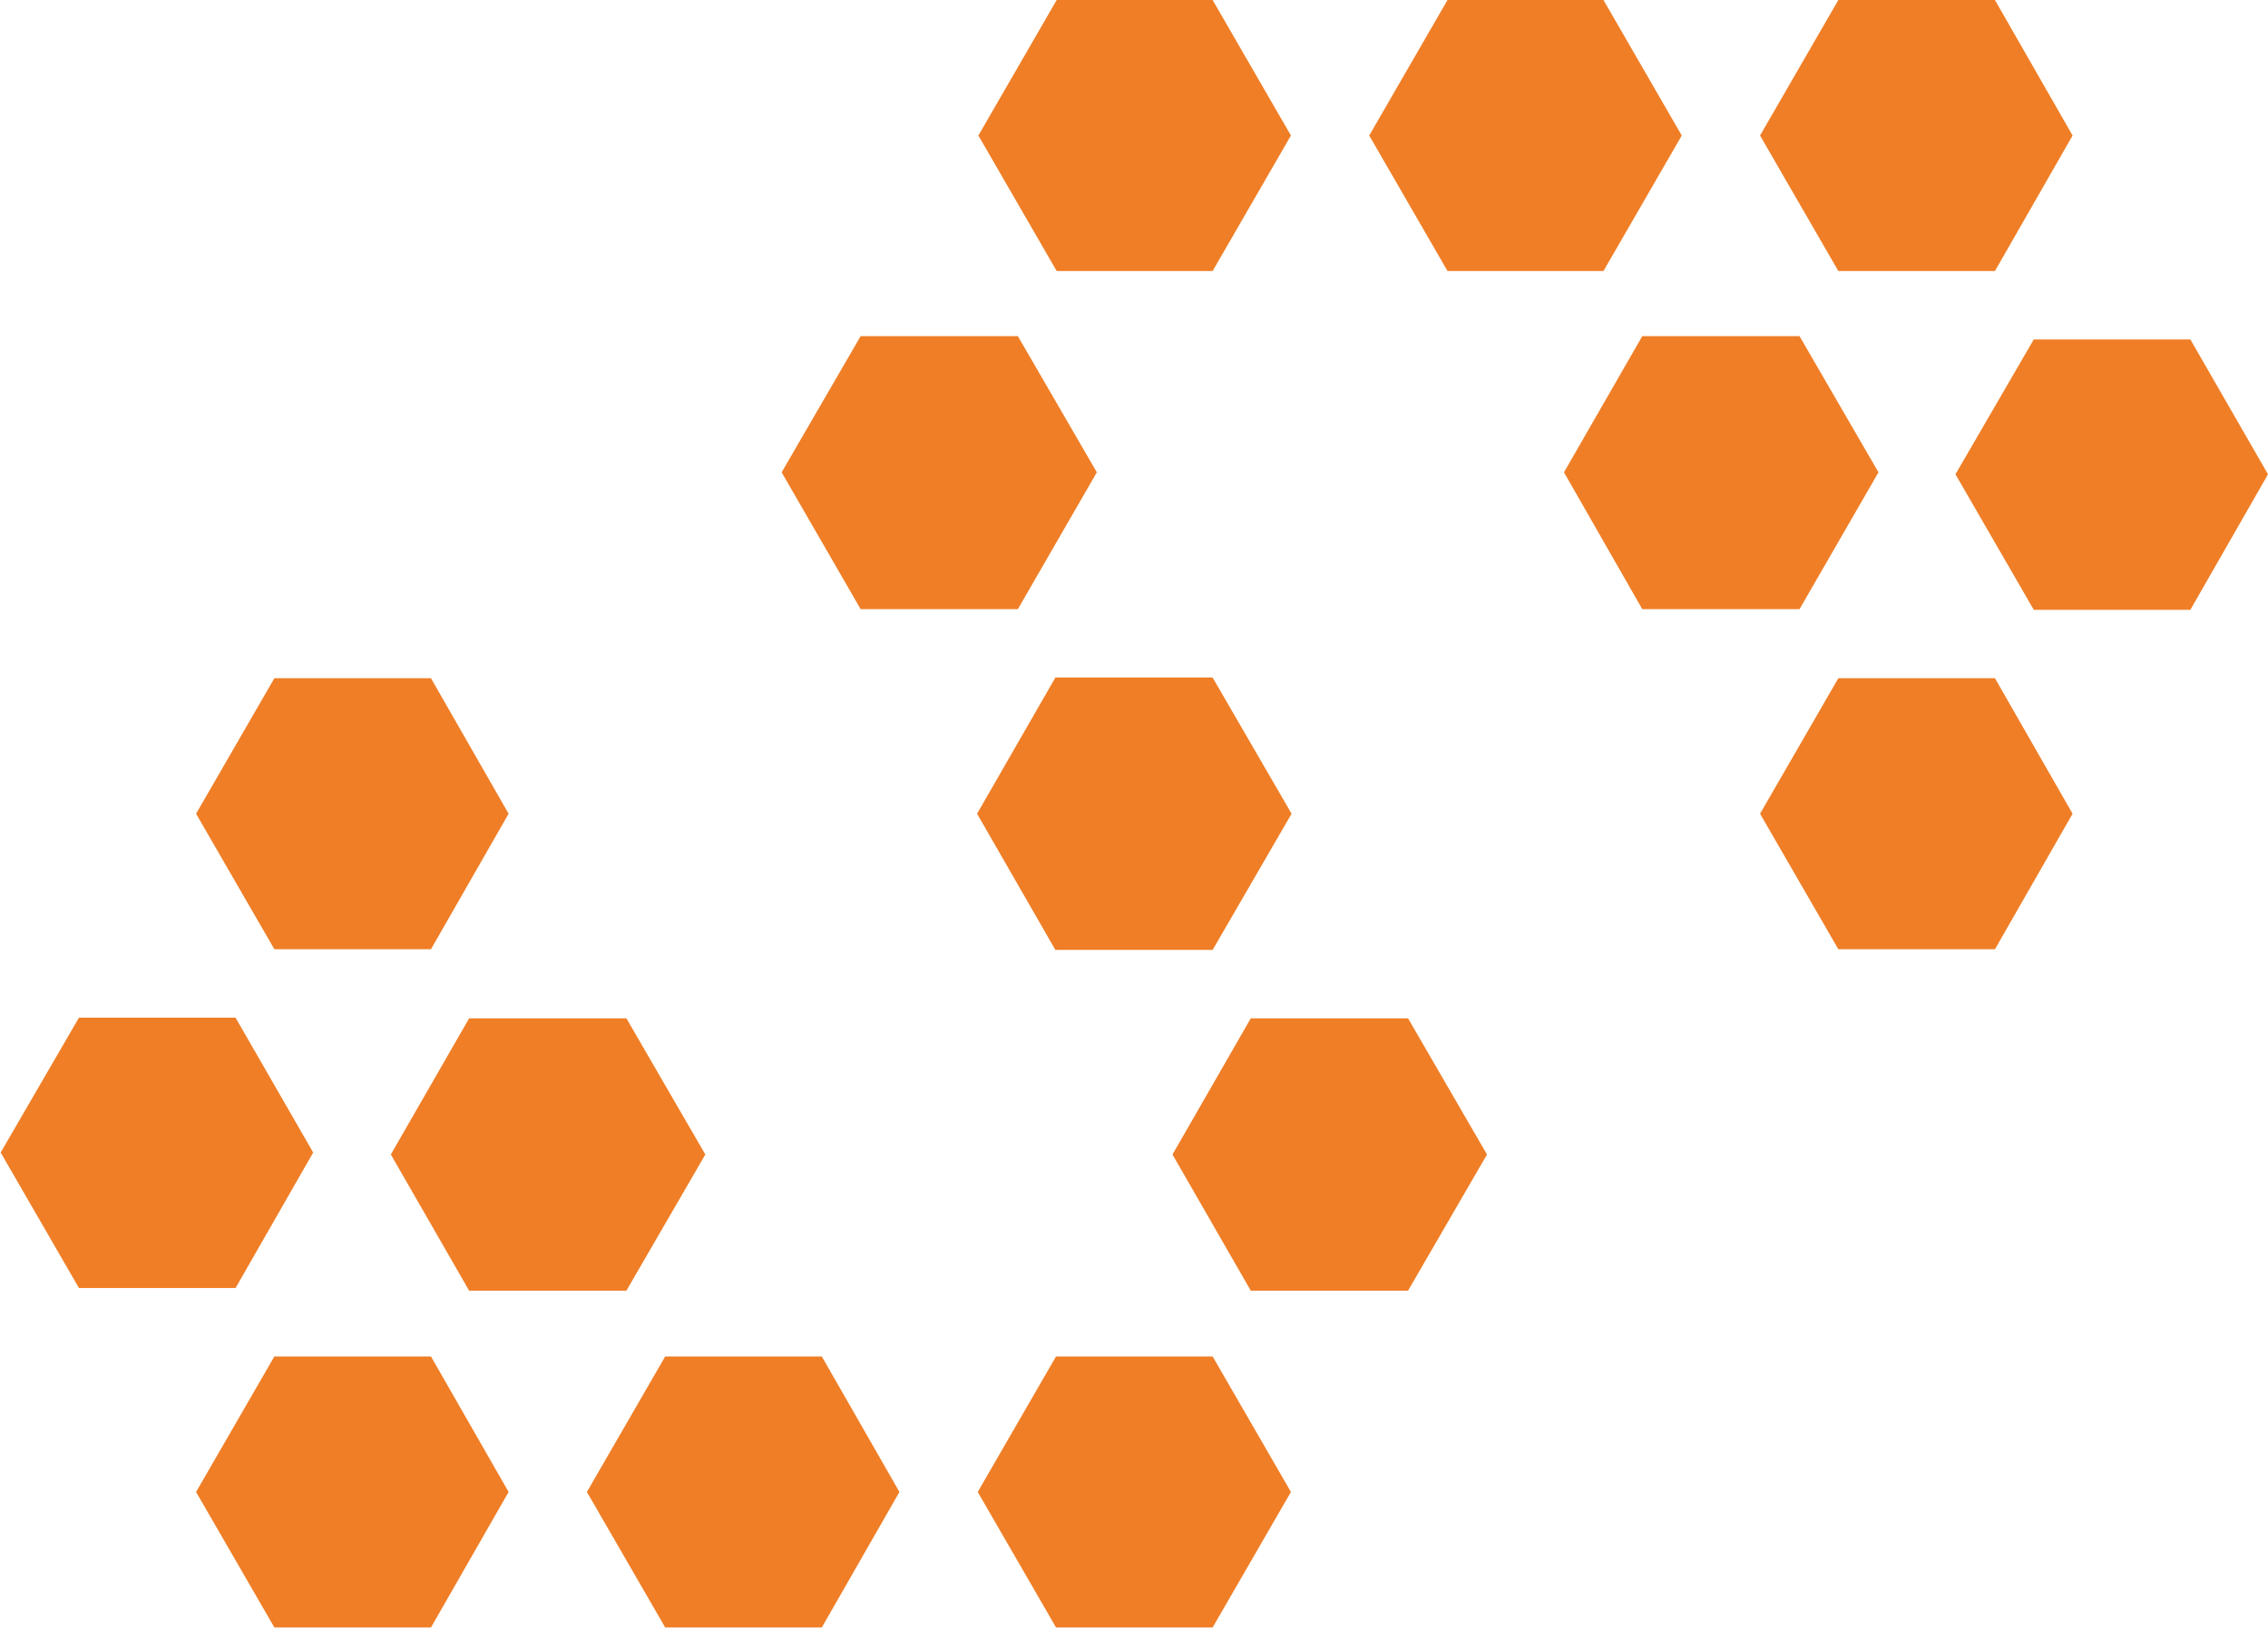
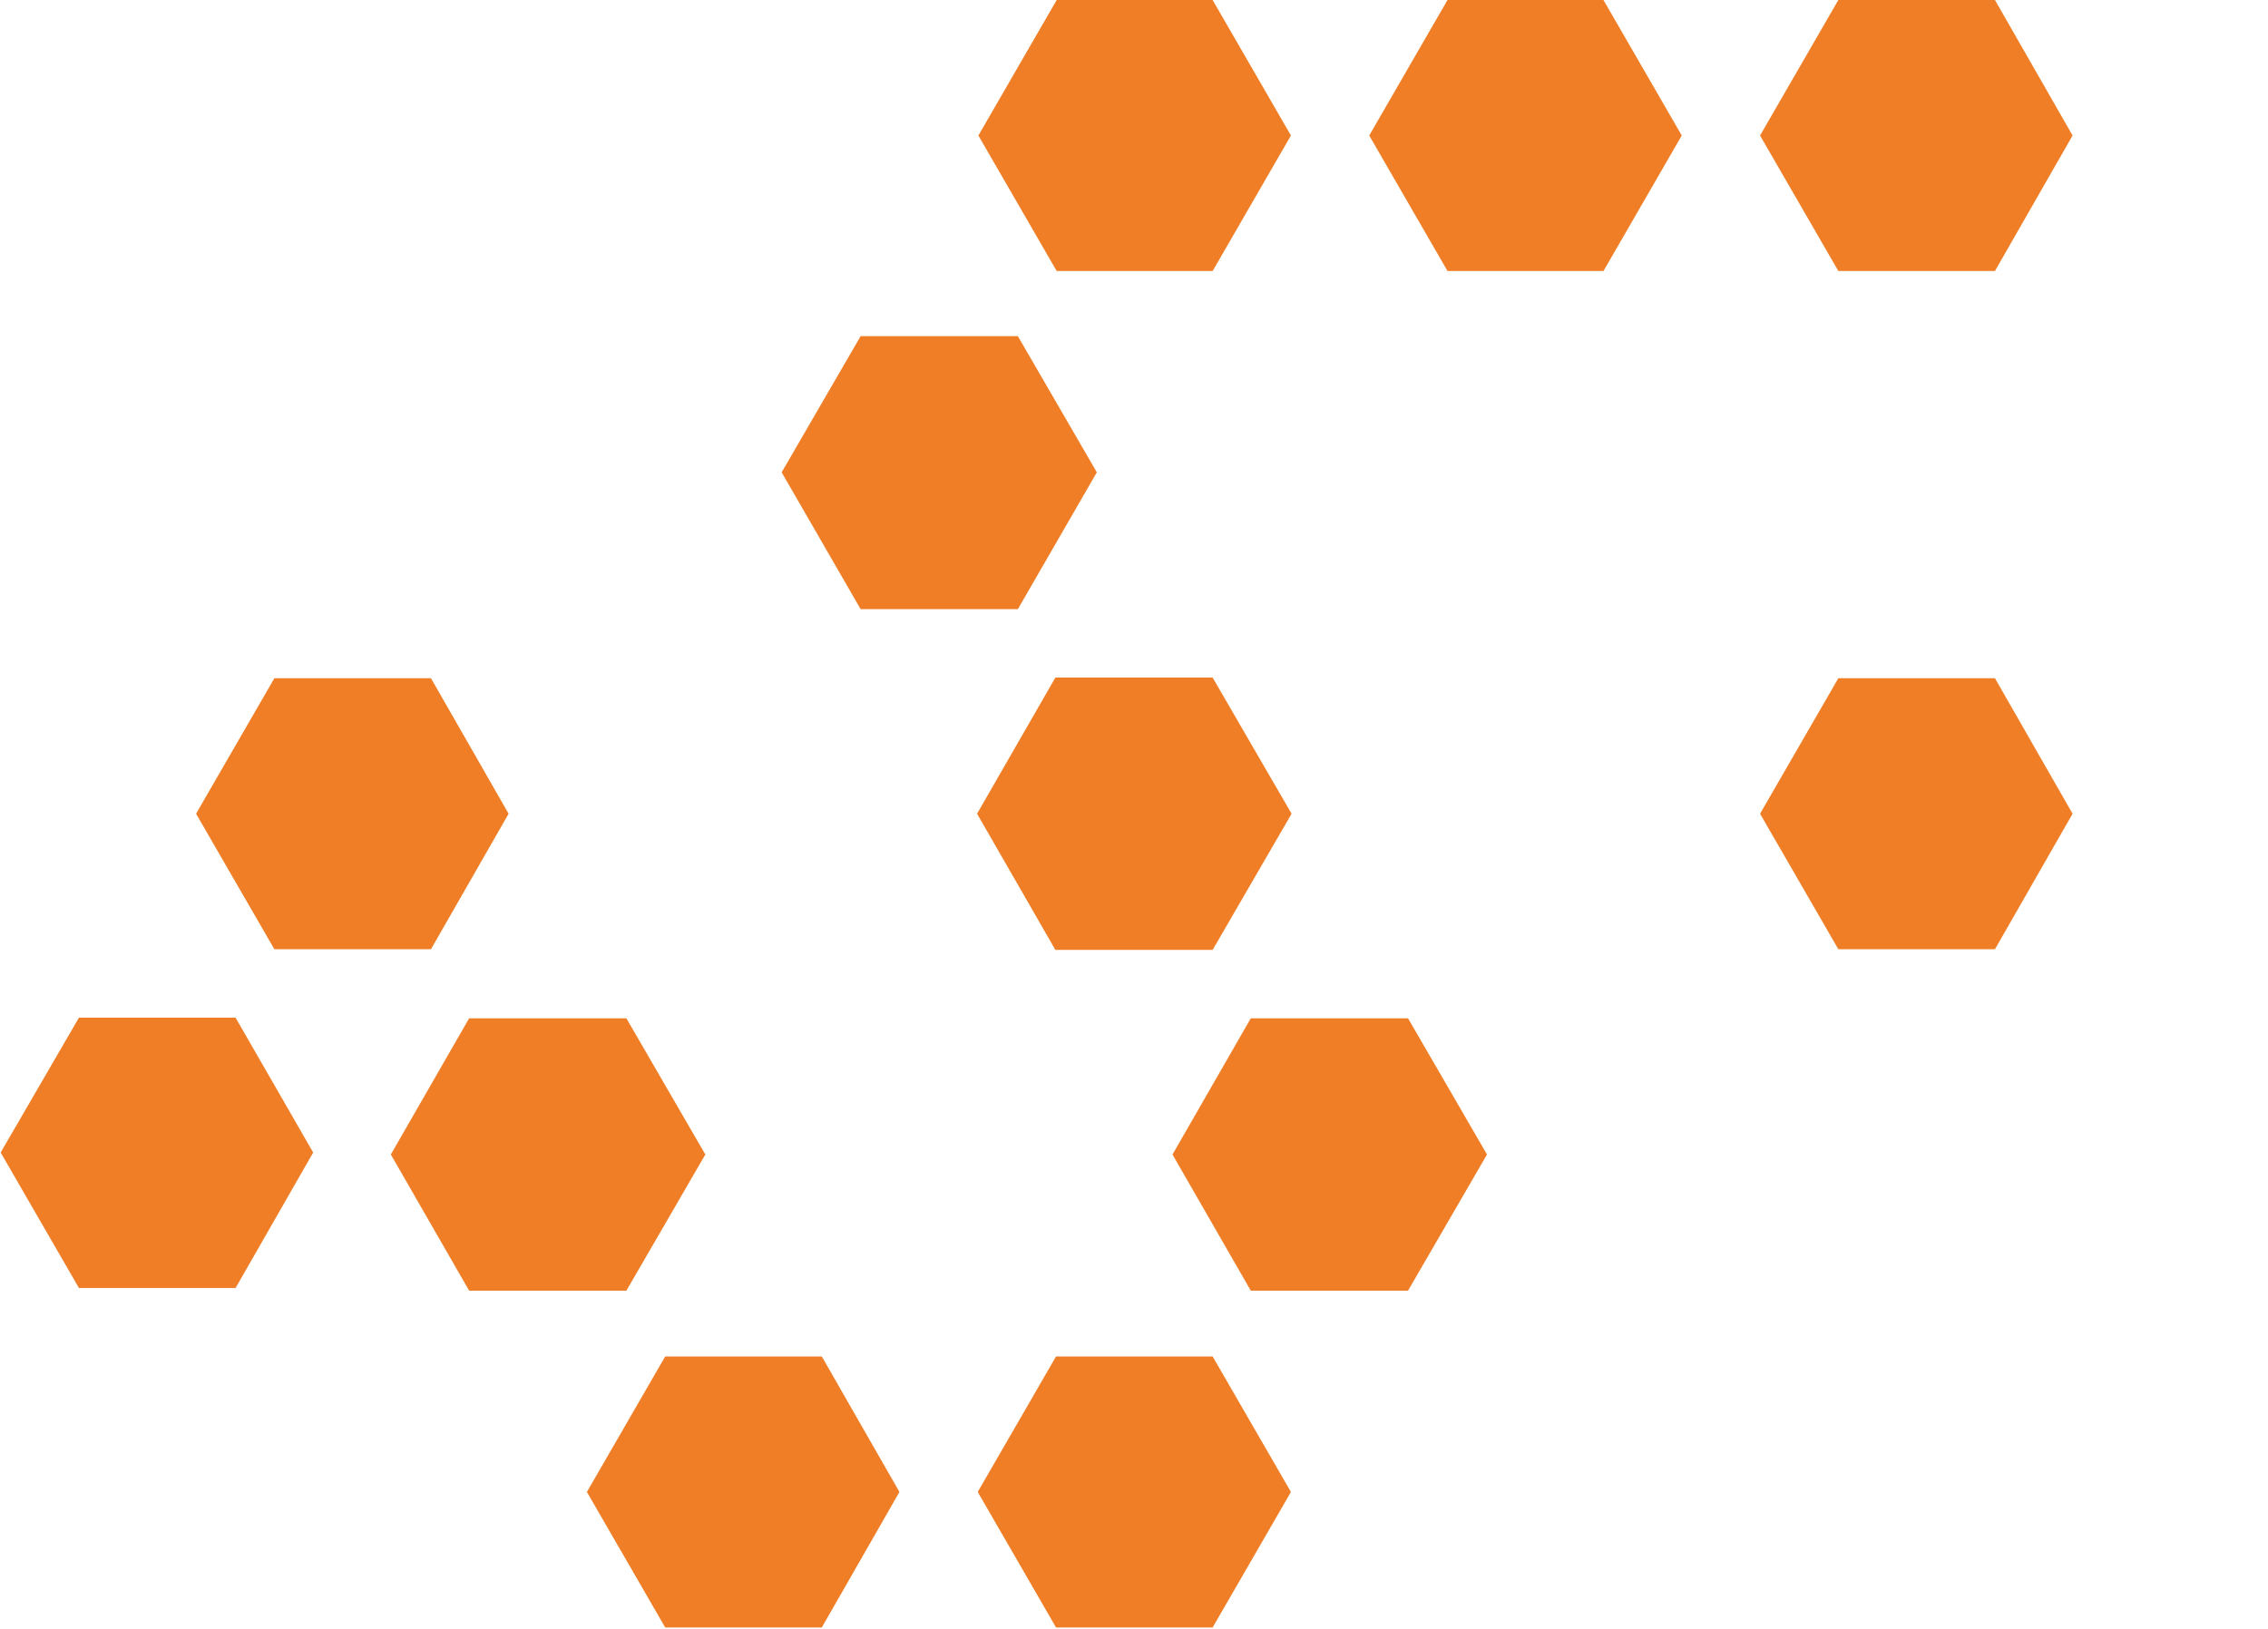
<svg xmlns="http://www.w3.org/2000/svg" version="1.1" id="Ebene_1" x="0px" y="0px" viewBox="0 0 344.7 247.6" style="enable-background:new 0 0 344.7 247.6;" xml:space="preserve">
  <style type="text/css">
	.st0{fill:#F07E26;}
</style>
  <g>
    <polygon class="st0" points="184.3,144.4 196.3,123.7 184.3,103 160.4,103 148.5,123.7 160.4,144.4  " />
    <g>
      <polygon class="st0" points="35.8,195.8 47.6,175.2 35.8,154.7 12,154.7 0.1,175.2 12,195.8   " />
      <polygon class="st0" points="65.5,144.3 77.3,123.7 65.5,103.1 41.7,103.1 29.8,123.7 41.7,144.3   " />
      <polygon class="st0" points="95.2,196.2 107.2,175.5 95.2,154.8 71.3,154.8 59.4,175.5 71.3,196.2   " />
      <polygon class="st0" points="214,196.2 226,175.5 214,154.8 190.1,154.8 178.2,175.5 190.1,196.2   " />
-       <polygon class="st0" points="65.5,247.4 77.3,226.8 65.5,206.2 41.7,206.2 29.8,226.8 41.7,247.4   " />
      <polygon class="st0" points="124.9,247.4 136.7,226.8 124.9,206.2 101.1,206.2 89.2,226.8 101.1,247.4   " />
      <polygon class="st0" points="184.3,247.4 196.2,226.8 184.3,206.2 160.5,206.2 148.6,226.8 160.5,247.4   " />
-       <polygon class="st0" points="309.1,51.6 297.2,72.1 309.1,92.7 332.9,92.7 344.7,72.1 332.9,51.6   " />
      <polygon class="st0" points="279.4,103.1 267.5,123.7 279.4,144.3 303.2,144.3 315,123.7 303.2,103.1   " />
-       <polygon class="st0" points="249.6,51.1 237.7,71.8 249.6,92.6 273.5,92.6 285.5,71.8 273.5,51.1   " />
      <polygon class="st0" points="130.8,51.1 118.8,71.8 130.8,92.6 154.7,92.6 166.7,71.8 154.7,51.1   " />
      <polygon class="st0" points="279.4,0 267.5,20.6 279.4,41.2 303.2,41.2 315,20.6 303.2,0   " />
      <polygon class="st0" points="220,0 208.1,20.6 220,41.2 243.7,41.2 255.6,20.6 243.7,0   " />
      <polygon class="st0" points="160.6,0 148.7,20.6 160.6,41.2 184.3,41.2 196.2,20.6 184.3,0   " />
    </g>
  </g>
</svg>